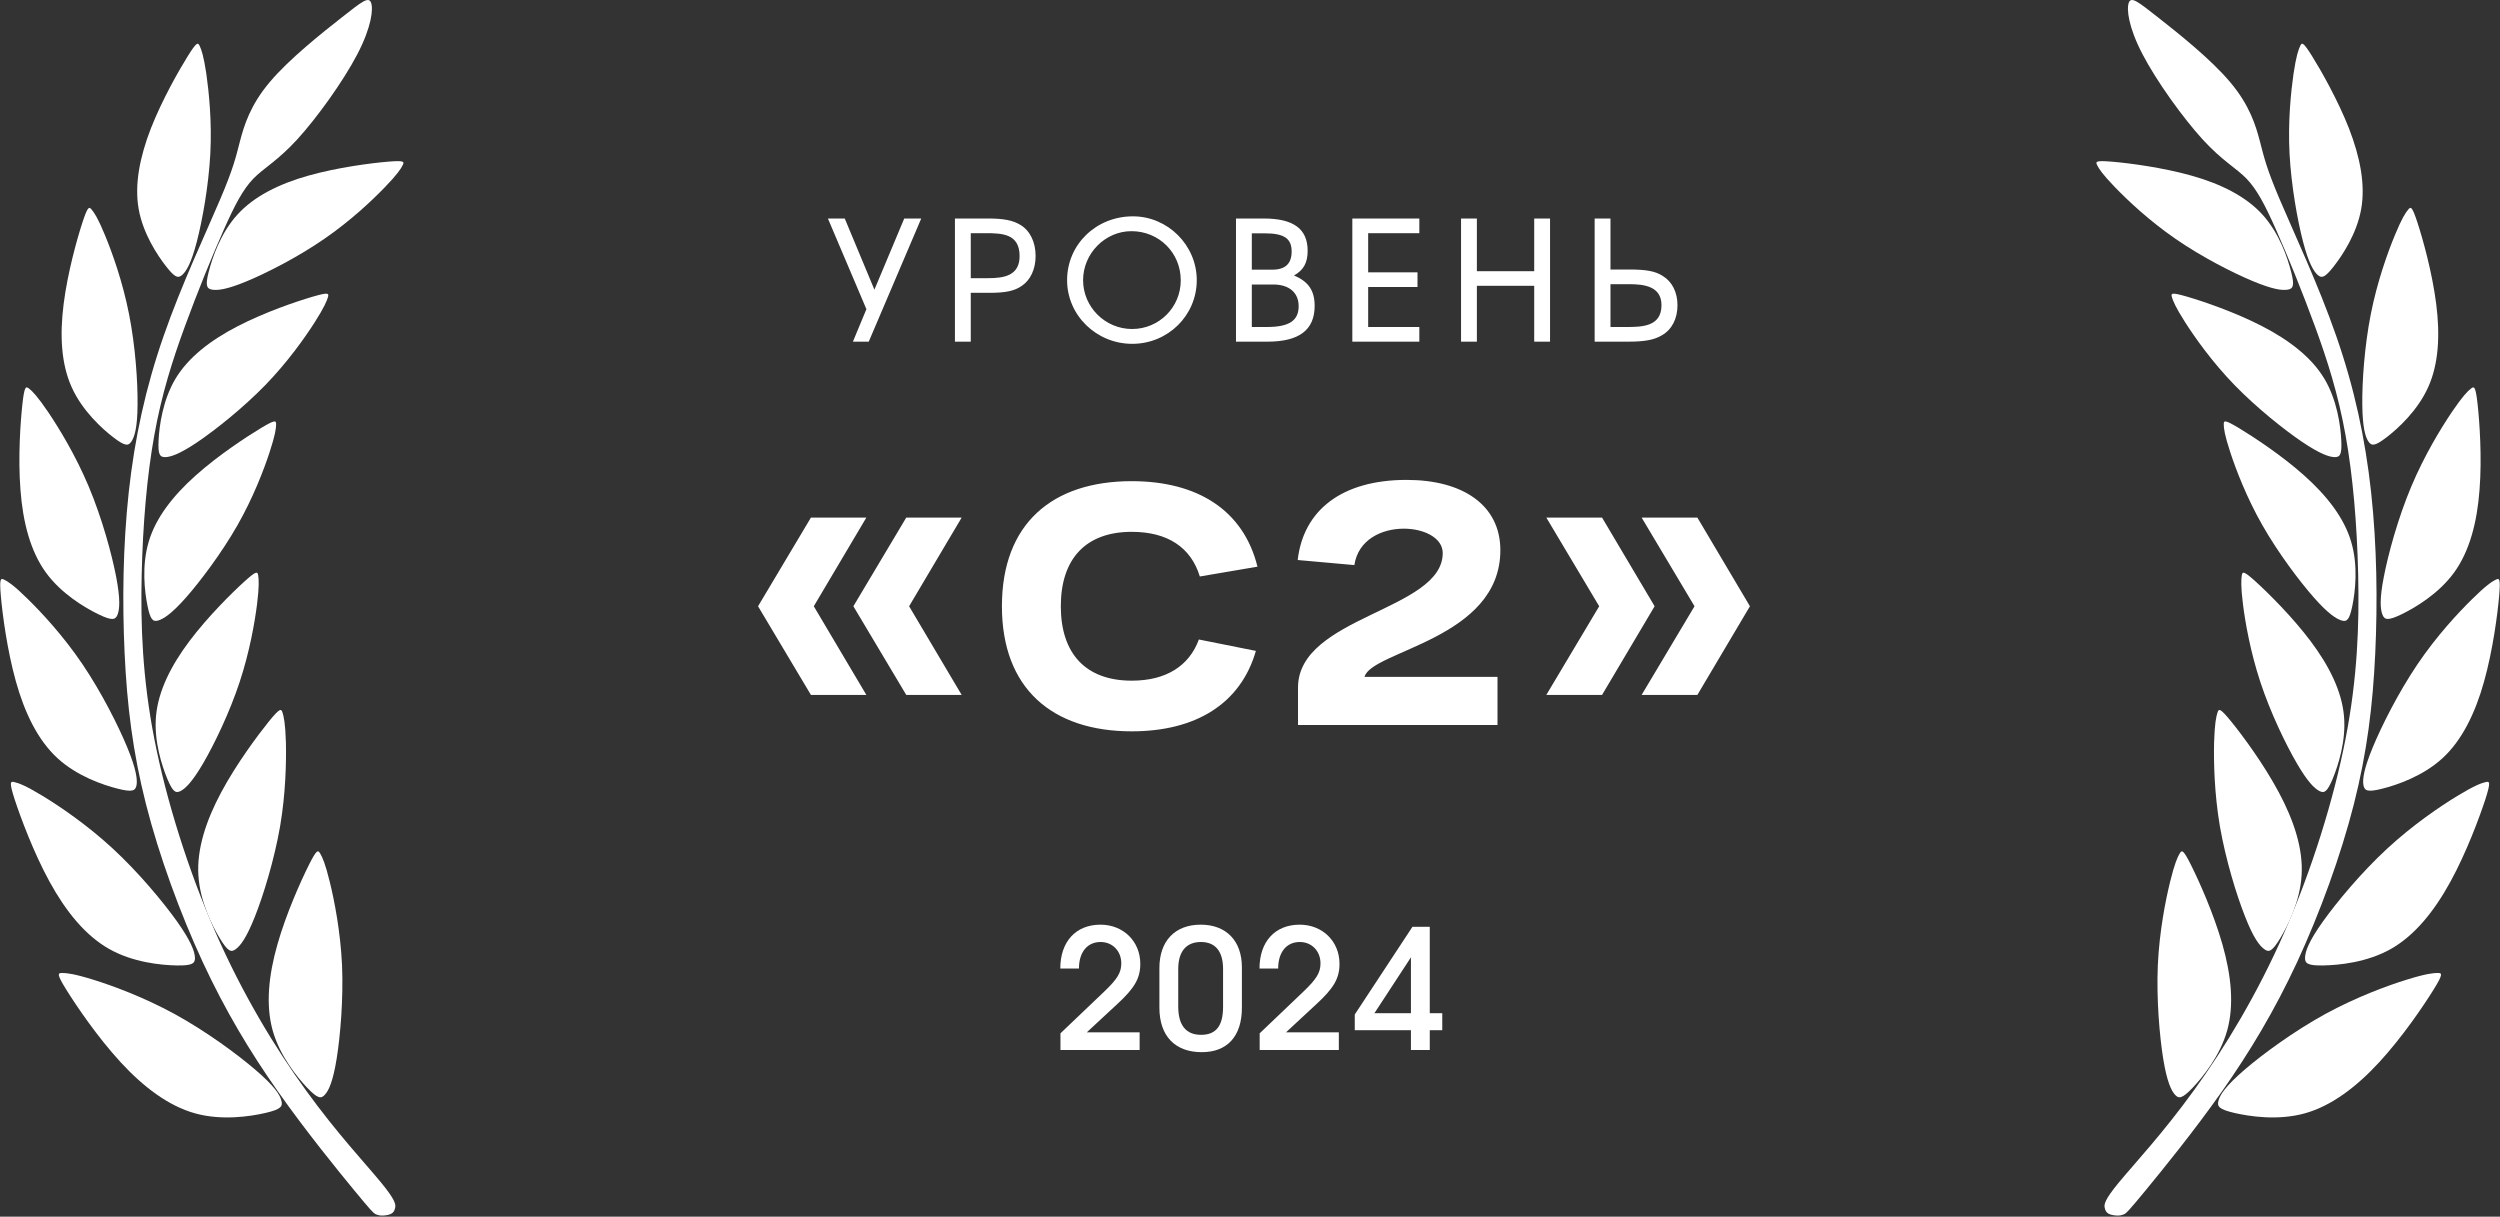
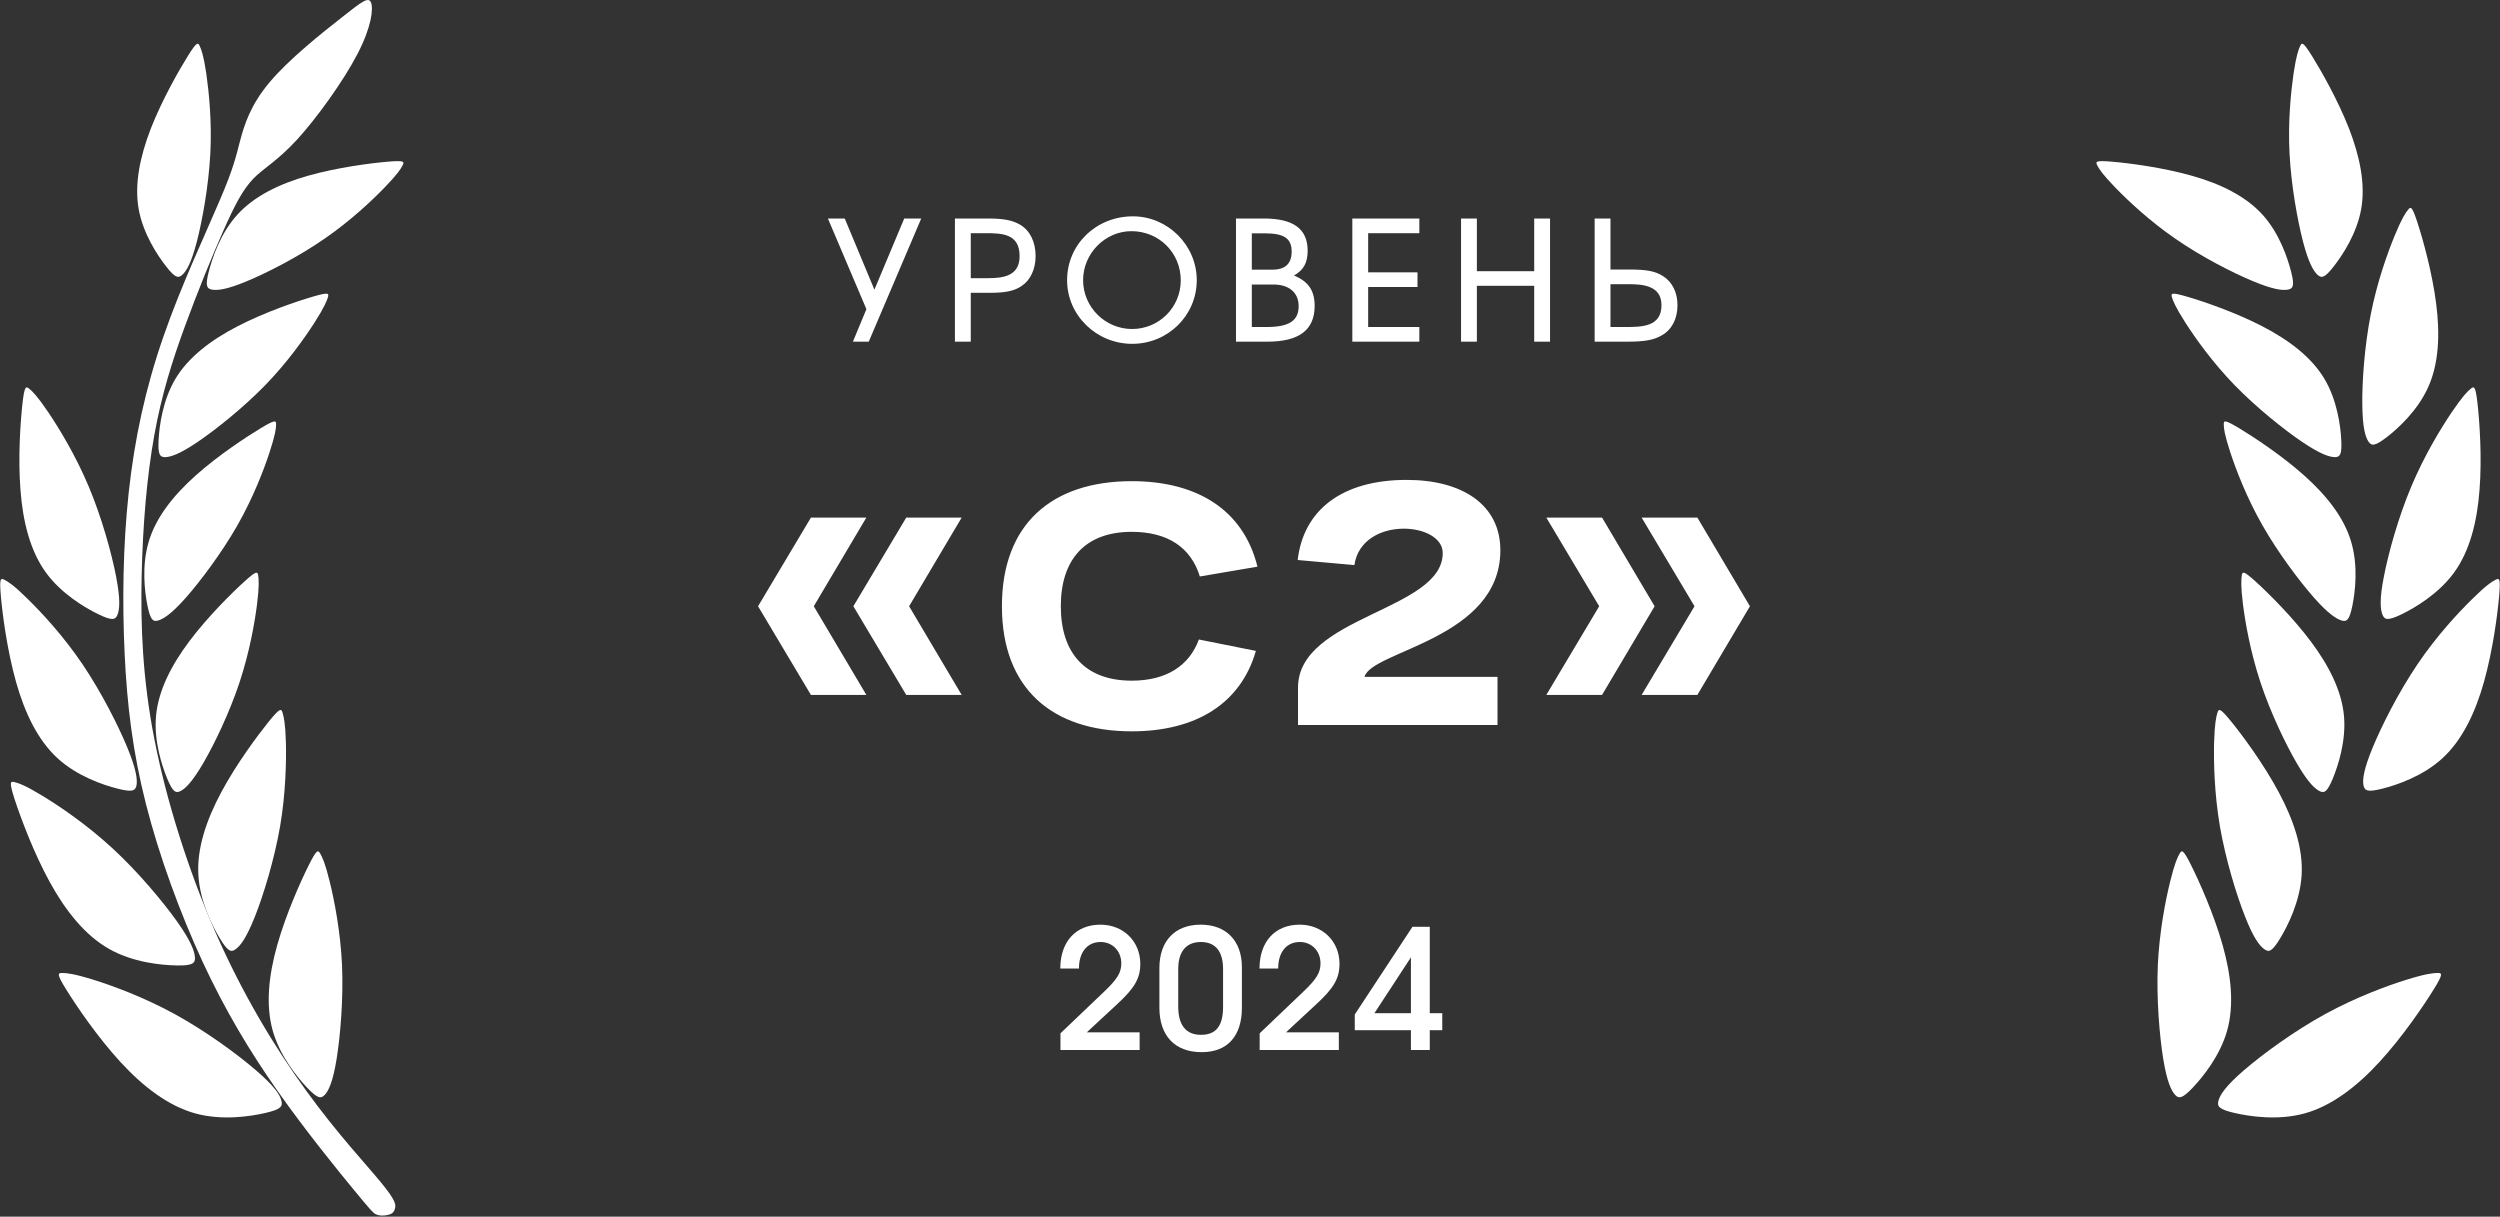
<svg xmlns="http://www.w3.org/2000/svg" width="300" height="146" viewBox="0 0 300 146" fill="none">
  <rect x="0" y="0" width="300" height="146" fill="#333333" stroke="none" />
  <g clip-path="url(#clip0_548_26991)">
-     <path fill-rule="evenodd" clip-rule="evenodd" d="M254.266 141.892C252.493 144.04 252.493 144.552 252.561 144.91C252.629 145.285 252.765 145.49 253.021 145.643C253.277 145.78 253.652 145.848 253.993 145.865C254.334 145.882 254.641 145.831 254.914 145.694C255.187 145.558 255.443 145.302 257.455 142.864C259.467 140.425 263.253 135.77 266.629 130.978C269.988 126.204 272.938 121.293 275.667 115.427C278.378 109.561 280.885 102.723 282.47 96.482C284.056 90.24 284.738 84.613 285.028 78.423C285.318 72.233 285.233 65.498 284.534 59.069C283.835 52.657 282.522 46.553 280.356 40.346C278.207 34.139 275.206 27.812 273.586 23.976C271.949 20.139 271.676 18.826 271.182 16.933C270.687 15.057 269.954 12.619 267.618 9.856C265.282 7.077 261.343 3.956 258.955 2.08C256.568 0.205 255.767 -0.443 255.46 0.307C255.17 1.057 255.391 3.223 257.097 6.497C258.802 9.771 261.974 14.171 264.344 16.762C266.731 19.354 268.317 20.139 269.579 21.435C270.841 22.748 271.796 24.572 273.16 27.642C274.524 30.711 276.28 35.025 277.798 39.169C279.316 43.313 280.578 47.303 281.464 52.214C282.351 57.125 282.846 62.94 282.982 68.993C283.118 75.047 282.897 81.322 281.464 88.672C280.032 96.004 277.406 104.394 274.149 111.829C270.892 119.263 266.987 125.726 263.27 130.842C259.569 135.975 256.039 139.743 254.266 141.892Z" fill="white" />
    <path fill-rule="evenodd" clip-rule="evenodd" d="M276.366 29.006C275.701 26.448 274.95 22.305 274.746 18.451C274.541 14.597 274.916 11.016 275.223 8.85C275.547 6.685 275.82 5.934 276.025 5.508C276.229 5.082 276.366 4.997 277.44 6.719C278.514 8.441 280.526 11.971 281.873 15.398C283.204 18.826 283.869 22.151 283.34 25.101C282.811 28.051 281.089 30.643 280.032 31.99C278.975 33.337 278.599 33.423 278.105 32.979C277.627 32.536 277.031 31.564 276.366 29.006Z" fill="white" />
    <path fill-rule="evenodd" clip-rule="evenodd" d="M283.476 48.582C283.442 45.87 283.732 41.556 284.499 37.685C285.267 33.797 286.512 30.336 287.364 28.273C288.217 26.192 288.677 25.51 288.984 25.152C289.291 24.777 289.445 24.726 290.093 26.704C290.741 28.682 291.866 32.706 292.343 36.458C292.821 40.209 292.65 43.671 291.371 46.484C290.11 49.281 287.756 51.429 286.375 52.487C284.994 53.544 284.585 53.544 284.21 52.981C283.834 52.419 283.51 51.293 283.476 48.582Z" fill="white" />
    <path fill-rule="evenodd" clip-rule="evenodd" d="M286.068 69.181C286.597 66.436 287.773 62.138 289.359 58.37C290.945 54.601 292.923 51.378 294.219 49.452C295.515 47.542 296.112 46.945 296.504 46.638C296.896 46.331 297.067 46.314 297.306 48.445C297.544 50.594 297.851 54.891 297.544 58.779C297.255 62.667 296.351 66.146 294.492 68.704C292.633 71.261 289.803 72.932 288.183 73.717C286.563 74.501 286.154 74.399 285.898 73.768C285.642 73.12 285.523 71.926 286.068 69.181Z" fill="white" />
    <path fill-rule="evenodd" clip-rule="evenodd" d="M284.704 89.746C285.778 87.137 287.791 83.13 290.093 79.719C292.395 76.309 295.004 73.512 296.658 71.892C298.312 70.255 299.028 69.795 299.471 69.573C299.915 69.352 300.085 69.352 299.898 71.517C299.71 73.683 299.147 77.997 298.09 81.783C297.033 85.568 295.447 88.825 293.111 90.974C290.758 93.139 287.637 94.197 285.881 94.64C284.124 95.083 283.749 94.913 283.613 94.214C283.493 93.566 283.63 92.355 284.704 89.746Z" fill="white" />
-     <path fill-rule="evenodd" clip-rule="evenodd" d="M278.736 110.601C280.424 108.231 283.374 104.684 286.478 101.819C289.581 98.954 292.838 96.754 294.884 95.51C296.931 94.265 297.749 93.975 298.261 93.856C298.755 93.736 298.926 93.787 298.244 95.919C297.545 98.05 295.993 102.262 294.049 105.809C292.105 109.356 289.769 112.255 286.904 113.875C284.039 115.495 280.663 115.819 278.787 115.853C276.928 115.887 276.57 115.614 276.604 114.898C276.639 114.148 277.048 112.971 278.736 110.601Z" fill="white" />
    <path fill-rule="evenodd" clip-rule="evenodd" d="M269.306 128.403C271.523 126.494 275.292 123.731 279.026 121.685C282.778 119.639 286.495 118.274 288.814 117.558C291.116 116.842 292.003 116.757 292.531 116.757C293.043 116.757 293.214 116.859 292.02 118.769C290.826 120.696 288.285 124.447 285.523 127.448C282.761 130.45 279.759 132.718 276.571 133.604C273.365 134.491 269.971 133.979 268.13 133.553C266.288 133.127 266.015 132.769 266.22 132.07C266.407 131.37 267.089 130.313 269.306 128.403Z" fill="white" />
    <path fill-rule="evenodd" clip-rule="evenodd" d="M270.363 33.746C267.942 32.74 264.225 30.848 261.07 28.665C257.915 26.499 255.323 24.044 253.806 22.475C252.288 20.906 251.862 20.241 251.657 19.815C251.452 19.388 251.452 19.235 253.465 19.405C255.477 19.576 259.467 20.087 262.98 21.077C266.493 22.066 269.494 23.549 271.506 25.766C273.518 27.983 274.507 30.933 274.933 32.604C275.36 34.258 275.189 34.633 274.558 34.752C273.893 34.872 272.785 34.752 270.363 33.746Z" fill="white" />
    <path fill-rule="evenodd" clip-rule="evenodd" d="M276.263 53.032C274.098 51.566 270.824 48.957 268.146 46.212C265.469 43.449 263.406 40.533 262.229 38.691C261.053 36.85 260.763 36.1 260.626 35.656C260.507 35.196 260.541 35.042 262.468 35.605C264.395 36.168 268.215 37.464 271.472 39.152C274.712 40.823 277.389 42.886 278.923 45.444C280.458 48.019 280.867 51.105 280.953 52.828C281.038 54.533 280.816 54.857 280.168 54.857C279.52 54.84 278.446 54.499 276.263 53.032Z" fill="white" />
    <path fill-rule="evenodd" clip-rule="evenodd" d="M277.679 71.722C275.939 69.744 273.416 66.402 271.506 63.059C269.596 59.717 268.317 56.358 267.635 54.278C266.953 52.197 266.851 51.396 266.851 50.935C266.851 50.458 266.919 50.321 268.658 51.361C270.38 52.402 273.774 54.618 276.502 57.057C279.23 59.495 281.311 62.156 282.146 65.037C282.999 67.919 282.624 71.023 282.283 72.694C281.942 74.365 281.635 74.638 281.021 74.467C280.373 74.28 279.418 73.683 277.679 71.722Z" fill="white" />
    <path fill-rule="evenodd" clip-rule="evenodd" d="M275.615 91.588C274.285 89.303 272.461 85.534 271.25 81.868C270.039 78.202 269.425 74.655 269.153 72.489C268.88 70.323 268.948 69.505 269.016 69.045C269.101 68.584 269.204 68.448 270.704 69.812C272.205 71.176 275.087 74.024 277.286 76.957C279.486 79.89 281.004 82.908 281.277 85.909C281.549 88.91 280.578 91.861 279.93 93.446C279.264 95.032 278.923 95.22 278.344 94.93C277.764 94.64 276.928 93.856 275.615 91.588Z" fill="white" />
    <path fill-rule="evenodd" clip-rule="evenodd" d="M269.408 109.987C268.385 107.412 267.089 103.183 266.39 99.176C265.708 95.169 265.64 91.4 265.691 89.098C265.759 86.796 265.947 85.978 266.1 85.5C266.254 85.04 266.39 84.92 267.737 86.575C269.084 88.229 271.625 91.656 273.45 95.067C275.274 98.477 276.383 101.853 276.195 105.008C276.007 108.163 274.541 111.096 273.603 112.63C272.665 114.165 272.273 114.319 271.727 113.909C271.148 113.5 270.414 112.562 269.408 109.987Z" fill="white" />
    <path fill-rule="evenodd" clip-rule="evenodd" d="M259.586 127.056C259.143 124.311 258.768 119.894 258.938 115.836C259.126 111.777 259.859 108.077 260.405 105.843C260.951 103.609 261.309 102.842 261.565 102.416C261.82 101.989 261.974 101.904 262.929 103.814C263.884 105.724 265.64 109.629 266.697 113.346C267.754 117.064 268.113 120.61 267.26 123.663C266.407 126.698 264.344 129.239 263.116 130.535C261.871 131.831 261.462 131.882 261.002 131.37C260.558 130.876 260.03 129.802 259.586 127.056Z" fill="white" />
    <path fill-rule="evenodd" clip-rule="evenodd" d="M45.717 141.892C47.49 144.04 47.49 144.552 47.422 144.91C47.354 145.285 47.218 145.49 46.962 145.643C46.706 145.78 46.331 145.848 45.99 145.865C45.649 145.882 45.342 145.831 45.069 145.694C44.796 145.558 44.541 145.302 42.528 142.864C40.516 140.425 36.731 135.77 33.354 130.978C29.995 126.204 27.045 121.293 24.317 115.427C21.605 109.561 19.099 102.723 17.513 96.482C15.927 90.24 15.245 84.613 14.955 78.423C14.665 72.233 14.75 65.498 15.449 59.069C16.148 52.657 17.462 46.553 19.627 40.346C21.776 34.139 24.777 27.812 26.397 23.976C28.034 20.139 28.307 18.826 28.801 16.933C29.296 15.057 30.029 12.619 32.365 9.856C34.701 7.077 38.64 3.956 41.028 2.08C43.415 0.205 44.217 -0.443 44.523 0.307C44.813 1.057 44.592 3.223 42.886 6.497C41.181 9.771 38.01 14.171 35.639 16.762C33.252 19.354 31.666 20.139 30.404 21.435C29.142 22.748 28.187 24.572 26.823 27.642C25.459 30.711 23.703 35.025 22.185 39.169C20.667 43.313 19.405 47.303 18.519 52.214C17.632 57.125 17.138 62.94 17.001 68.993C16.865 75.047 17.086 81.322 18.519 88.672C19.951 96.004 22.577 104.394 25.834 111.829C29.091 119.263 32.996 125.726 36.714 130.842C40.414 135.975 43.961 139.743 45.717 141.892Z" fill="white" />
    <path fill-rule="evenodd" clip-rule="evenodd" d="M23.618 29.006C24.283 26.448 25.033 22.305 25.238 18.451C25.442 14.597 25.067 11.016 24.76 8.85C24.436 6.685 24.163 5.934 23.959 5.508C23.754 5.082 23.618 4.997 22.543 6.719C21.469 8.441 19.457 11.971 18.11 15.398C16.78 18.826 16.115 22.151 16.643 25.101C17.172 28.051 18.894 30.643 19.951 31.99C21.009 33.337 21.384 33.423 21.878 32.979C22.373 32.536 22.953 31.564 23.618 29.006Z" fill="white" />
-     <path fill-rule="evenodd" clip-rule="evenodd" d="M16.507 48.582C16.541 45.87 16.251 41.556 15.483 37.685C14.716 33.797 13.471 30.336 12.619 28.273C11.766 26.192 11.306 25.51 10.999 25.152C10.692 24.777 10.538 24.726 9.89 26.704C9.242 28.682 8.117 32.706 7.639 36.458C7.162 40.209 7.333 43.671 8.611 46.484C9.873 49.281 12.226 51.429 13.608 52.487C14.989 53.544 15.398 53.544 15.773 52.981C16.148 52.419 16.49 51.293 16.507 48.582Z" fill="white" />
    <path fill-rule="evenodd" clip-rule="evenodd" d="M13.932 69.181C13.403 66.436 12.226 62.138 10.641 58.37C9.055 54.601 7.077 51.378 5.781 49.452C4.485 47.542 3.888 46.945 3.496 46.638C3.104 46.331 2.933 46.314 2.694 48.445C2.456 50.594 2.149 54.891 2.456 58.779C2.745 62.667 3.649 66.146 5.508 68.704C7.367 71.261 10.197 72.932 11.817 73.717C13.437 74.501 13.847 74.399 14.102 73.768C14.358 73.12 14.46 71.926 13.932 69.181Z" fill="white" />
    <path fill-rule="evenodd" clip-rule="evenodd" d="M15.296 89.746C14.222 87.137 12.21 83.13 9.907 79.719C7.605 76.309 4.996 73.512 3.342 71.892C1.688 70.255 0.972 69.795 0.529 69.573C0.085 69.352 -0.085 69.352 0.102 71.517C0.29 73.683 0.853 77.997 1.91 81.783C2.967 85.568 4.553 88.825 6.889 90.974C9.242 93.139 12.363 94.197 14.119 94.64C15.876 95.083 16.251 94.913 16.387 94.214C16.49 93.566 16.37 92.355 15.296 89.746Z" fill="white" />
    <path fill-rule="evenodd" clip-rule="evenodd" d="M21.264 110.601C19.576 108.231 16.626 104.684 13.523 101.819C10.419 98.954 7.162 96.754 5.116 95.51C3.07 94.265 2.251 93.975 1.739 93.856C1.245 93.736 1.074 93.787 1.757 95.919C2.456 98.05 4.007 102.262 5.951 105.809C7.895 109.356 10.232 112.255 13.096 113.875C15.961 115.495 19.337 115.819 21.213 115.853C23.072 115.887 23.43 115.614 23.396 114.898C23.345 114.148 22.935 112.971 21.264 110.601Z" fill="white" />
    <path fill-rule="evenodd" clip-rule="evenodd" d="M30.677 128.403C28.46 126.494 24.692 123.731 20.957 121.685C17.206 119.639 13.488 118.274 11.169 117.558C8.867 116.842 7.98 116.757 7.452 116.757C6.94 116.757 6.77 116.859 7.963 118.769C9.157 120.696 11.698 124.447 14.46 127.448C17.223 130.45 20.224 132.718 23.413 133.604C26.618 134.491 30.012 133.979 31.854 133.553C33.695 133.127 33.968 132.769 33.763 132.07C33.593 131.37 32.911 130.313 30.677 128.403Z" fill="white" />
    <path fill-rule="evenodd" clip-rule="evenodd" d="M29.62 33.746C32.041 32.74 35.758 30.848 38.913 28.665C42.068 26.499 44.66 24.044 46.177 22.475C47.695 20.906 48.121 20.241 48.326 19.815C48.531 19.388 48.531 19.235 46.519 19.405C44.506 19.576 40.516 20.087 37.003 21.077C33.491 22.066 30.489 23.549 28.477 25.766C26.465 27.983 25.476 30.933 25.05 32.604C24.623 34.258 24.794 34.633 25.425 34.752C26.09 34.872 27.215 34.752 29.62 33.746Z" fill="white" />
    <path fill-rule="evenodd" clip-rule="evenodd" d="M23.72 53.032C25.885 51.566 29.159 48.957 31.837 46.212C34.514 43.449 36.577 40.533 37.754 38.691C38.93 36.85 39.22 36.1 39.357 35.656C39.476 35.196 39.442 35.042 37.515 35.605C35.588 36.168 31.768 37.464 28.511 39.152C25.271 40.823 22.594 42.886 21.06 45.444C19.525 48.019 19.116 51.105 19.03 52.828C18.945 54.533 19.167 54.857 19.815 54.857C20.48 54.84 21.554 54.499 23.72 53.032Z" fill="white" />
    <path fill-rule="evenodd" clip-rule="evenodd" d="M22.304 71.722C24.044 69.744 26.567 66.402 28.477 63.059C30.387 59.717 31.666 56.358 32.348 54.278C33.03 52.197 33.132 51.396 33.132 50.935C33.132 50.458 33.064 50.321 31.325 51.361C29.603 52.402 26.209 54.618 23.481 57.057C20.753 59.495 18.672 62.156 17.837 65.037C16.984 67.919 17.359 71.023 17.7 72.694C18.041 74.365 18.348 74.638 18.962 74.467C19.61 74.28 20.565 73.683 22.304 71.722Z" fill="white" />
    <path fill-rule="evenodd" clip-rule="evenodd" d="M24.385 91.588C25.715 89.303 27.54 85.534 28.75 81.868C29.961 78.202 30.575 74.655 30.848 72.489C31.121 70.323 31.052 69.505 30.984 69.045C30.899 68.584 30.797 68.448 29.296 69.812C27.796 71.176 24.914 74.024 22.714 76.957C20.514 79.89 18.997 82.908 18.724 85.909C18.451 88.91 19.423 91.861 20.071 93.446C20.736 95.032 21.077 95.22 21.657 94.93C22.236 94.64 23.055 93.856 24.385 91.588Z" fill="white" />
    <path fill-rule="evenodd" clip-rule="evenodd" d="M30.592 109.987C31.615 107.412 32.911 103.183 33.61 99.176C34.292 95.169 34.36 91.4 34.309 89.098C34.241 86.796 34.053 85.978 33.9 85.5C33.746 85.04 33.61 84.92 32.263 86.575C30.933 88.229 28.375 91.656 26.55 95.067C24.726 98.477 23.617 101.853 23.805 105.008C23.992 108.163 25.459 111.096 26.397 112.63C27.335 114.165 27.727 114.319 28.273 113.909C28.852 113.5 29.568 112.562 30.592 109.987Z" fill="white" />
    <path fill-rule="evenodd" clip-rule="evenodd" d="M40.397 127.056C40.84 124.311 41.215 119.894 41.045 115.836C40.857 111.777 40.124 108.077 39.578 105.843C39.033 103.609 38.675 102.842 38.419 102.416C38.163 101.989 38.01 101.904 37.055 103.814C36.1 105.724 34.343 109.629 33.286 113.346C32.229 117.064 31.871 120.61 32.723 123.663C33.576 126.698 35.639 129.239 36.867 130.535C38.112 131.831 38.521 131.882 38.982 131.37C39.442 130.876 39.953 129.802 40.397 127.056Z" fill="white" />
    <path d="M90.966 72.75L97.312 62.11H103.962L97.654 72.75L103.962 83.39H97.312L90.966 72.75ZM102.404 72.75L108.75 62.11H115.4L109.092 72.75L115.4 83.39H108.75L102.404 72.75ZM143.866 76.74L150.706 78.108C148.882 84.454 143.486 87.76 135.81 87.76C126.272 87.76 120.23 82.63 120.23 72.75C120.23 62.87 126.234 57.74 135.81 57.74C143.714 57.74 149.224 61.236 150.896 68L143.98 69.178C142.916 65.682 140.104 63.82 135.81 63.82C130.262 63.82 127.298 67.088 127.298 72.75C127.298 78.412 130.262 81.68 135.81 81.68C139.914 81.68 142.688 79.932 143.866 76.74ZM163.741 81.224H179.701V87H155.761V82.516C155.761 73.928 173.127 73.282 173.127 66.366C173.127 64.542 170.885 63.44 168.453 63.44C165.831 63.44 162.981 64.732 162.525 67.81L155.723 67.202C156.407 61.236 161.005 57.588 168.795 57.588C175.559 57.588 180.043 60.628 180.043 66.024C180.043 76.702 164.577 78.07 163.741 81.224ZM209.992 72.75L203.684 83.39H196.996L203.342 72.75L196.996 62.11H203.684L209.992 72.75ZM198.554 72.75L192.246 83.39H185.558L191.904 72.75L185.558 62.11H192.246L198.554 72.75Z" fill="white" />
    <path d="M102.349 41L103.969 37.1L99.349 26.22H101.369L104.929 34.76L108.509 26.22H110.549L104.249 41H102.349ZM114.592 41V26.22H118.532C120.472 26.22 121.552 26.44 122.472 27C123.612 27.7 124.272 29.06 124.272 30.72C124.272 32.3 123.652 33.62 122.592 34.32C121.712 34.92 120.672 35.14 118.692 35.14H116.492V41H114.592ZM116.492 33.38H118.592C120.472 33.38 122.352 33.08 122.352 30.74C122.352 28.04 120.272 27.98 118.212 27.98H116.492V33.38ZM128.051 33.62C128.051 29.34 131.531 25.96 135.951 25.96C140.131 25.96 143.611 29.42 143.611 33.62C143.611 37.86 140.151 41.26 135.871 41.26C131.571 41.26 128.051 37.84 128.051 33.62ZM129.971 33.62C129.971 36.84 132.611 39.48 135.851 39.48C139.091 39.48 141.691 36.88 141.691 33.64C141.691 30.34 139.091 27.74 135.771 27.74C132.611 27.74 129.971 30.42 129.971 33.62ZM148.318 41V26.22H151.638C155.218 26.22 156.918 27.46 156.918 30.1C156.918 31.54 156.418 32.42 155.278 33.06C157.018 33.78 157.758 34.88 157.758 36.7C157.758 39.6 155.898 41 152.078 41H148.318ZM150.218 39.24H152.018C154.698 39.24 155.838 38.48 155.838 36.74C155.838 35.12 154.698 34.14 152.798 34.14H150.218V39.24ZM150.218 32.36H152.678C154.238 32.36 154.998 31.64 154.998 30.18C154.998 28.62 154.098 28 151.778 28H150.218V32.36ZM162.28 41V26.22H170.32V27.98H164.18V32.68H170.1V34.44H164.18V39.24H170.32V41H162.28ZM175.325 41V26.22H177.225V32.54H184.105V26.22H186.005V41H184.105V34.3H177.225V41H175.325ZM191.358 41V26.22H193.258V32.34H195.478C197.578 32.34 198.638 32.54 199.538 33.12C200.658 33.8 201.298 35.08 201.298 36.62C201.298 38.26 200.618 39.56 199.418 40.24C198.478 40.8 197.338 41 195.338 41H191.358ZM193.258 39.24H195.038C196.978 39.24 199.378 39.24 199.378 36.62C199.378 34.3 197.198 34.1 195.418 34.1H193.258V39.24Z" fill="white" />
    <path d="M127.255 126V124L132.495 119C134.095 117.48 134.555 116.7 134.555 115.6C134.555 114.12 133.495 113.04 132.075 113.04C130.475 113.04 129.475 114.26 129.475 116.22H127.235C127.235 113 129.095 110.96 132.055 110.96C134.795 110.96 136.835 112.96 136.835 115.66C136.835 117.4 136.155 118.58 134.015 120.54L130.415 123.88H136.755V126H127.255ZM139.128 120.92V116.16C139.128 112.92 140.988 110.96 144.088 110.96C147.148 110.96 149.028 112.9 149.028 116.08V120.92C149.028 124.34 147.288 126.26 144.208 126.26C140.988 126.26 139.128 124.3 139.128 120.92ZM141.388 120.78C141.388 123.04 142.328 124.18 144.128 124.18C145.928 124.18 146.768 123.1 146.768 120.82V116.28C146.768 114.16 145.848 113.04 144.108 113.04C142.348 113.04 141.388 114.18 141.388 116.28V120.78ZM151.16 126V124L156.4 119C158 117.48 158.46 116.7 158.46 115.6C158.46 114.12 157.4 113.04 155.98 113.04C154.38 113.04 153.38 114.26 153.38 116.22H151.14C151.14 113 153 110.96 155.96 110.96C158.7 110.96 160.74 112.96 160.74 115.66C160.74 117.4 160.06 118.58 157.92 120.54L154.32 123.88H160.66V126H151.16ZM162.572 123.62V121.74L169.492 111.22H171.572V121.58H173.072V123.62H171.572V126H169.312V123.62H162.572ZM164.932 121.58H169.312V114.88L164.932 121.58Z" fill="white" />
  </g>
  <defs>
    <clipPath id="clip0_548_26991">
      <rect width="300" height="145.865" fill="white" />
    </clipPath>
  </defs>
</svg>